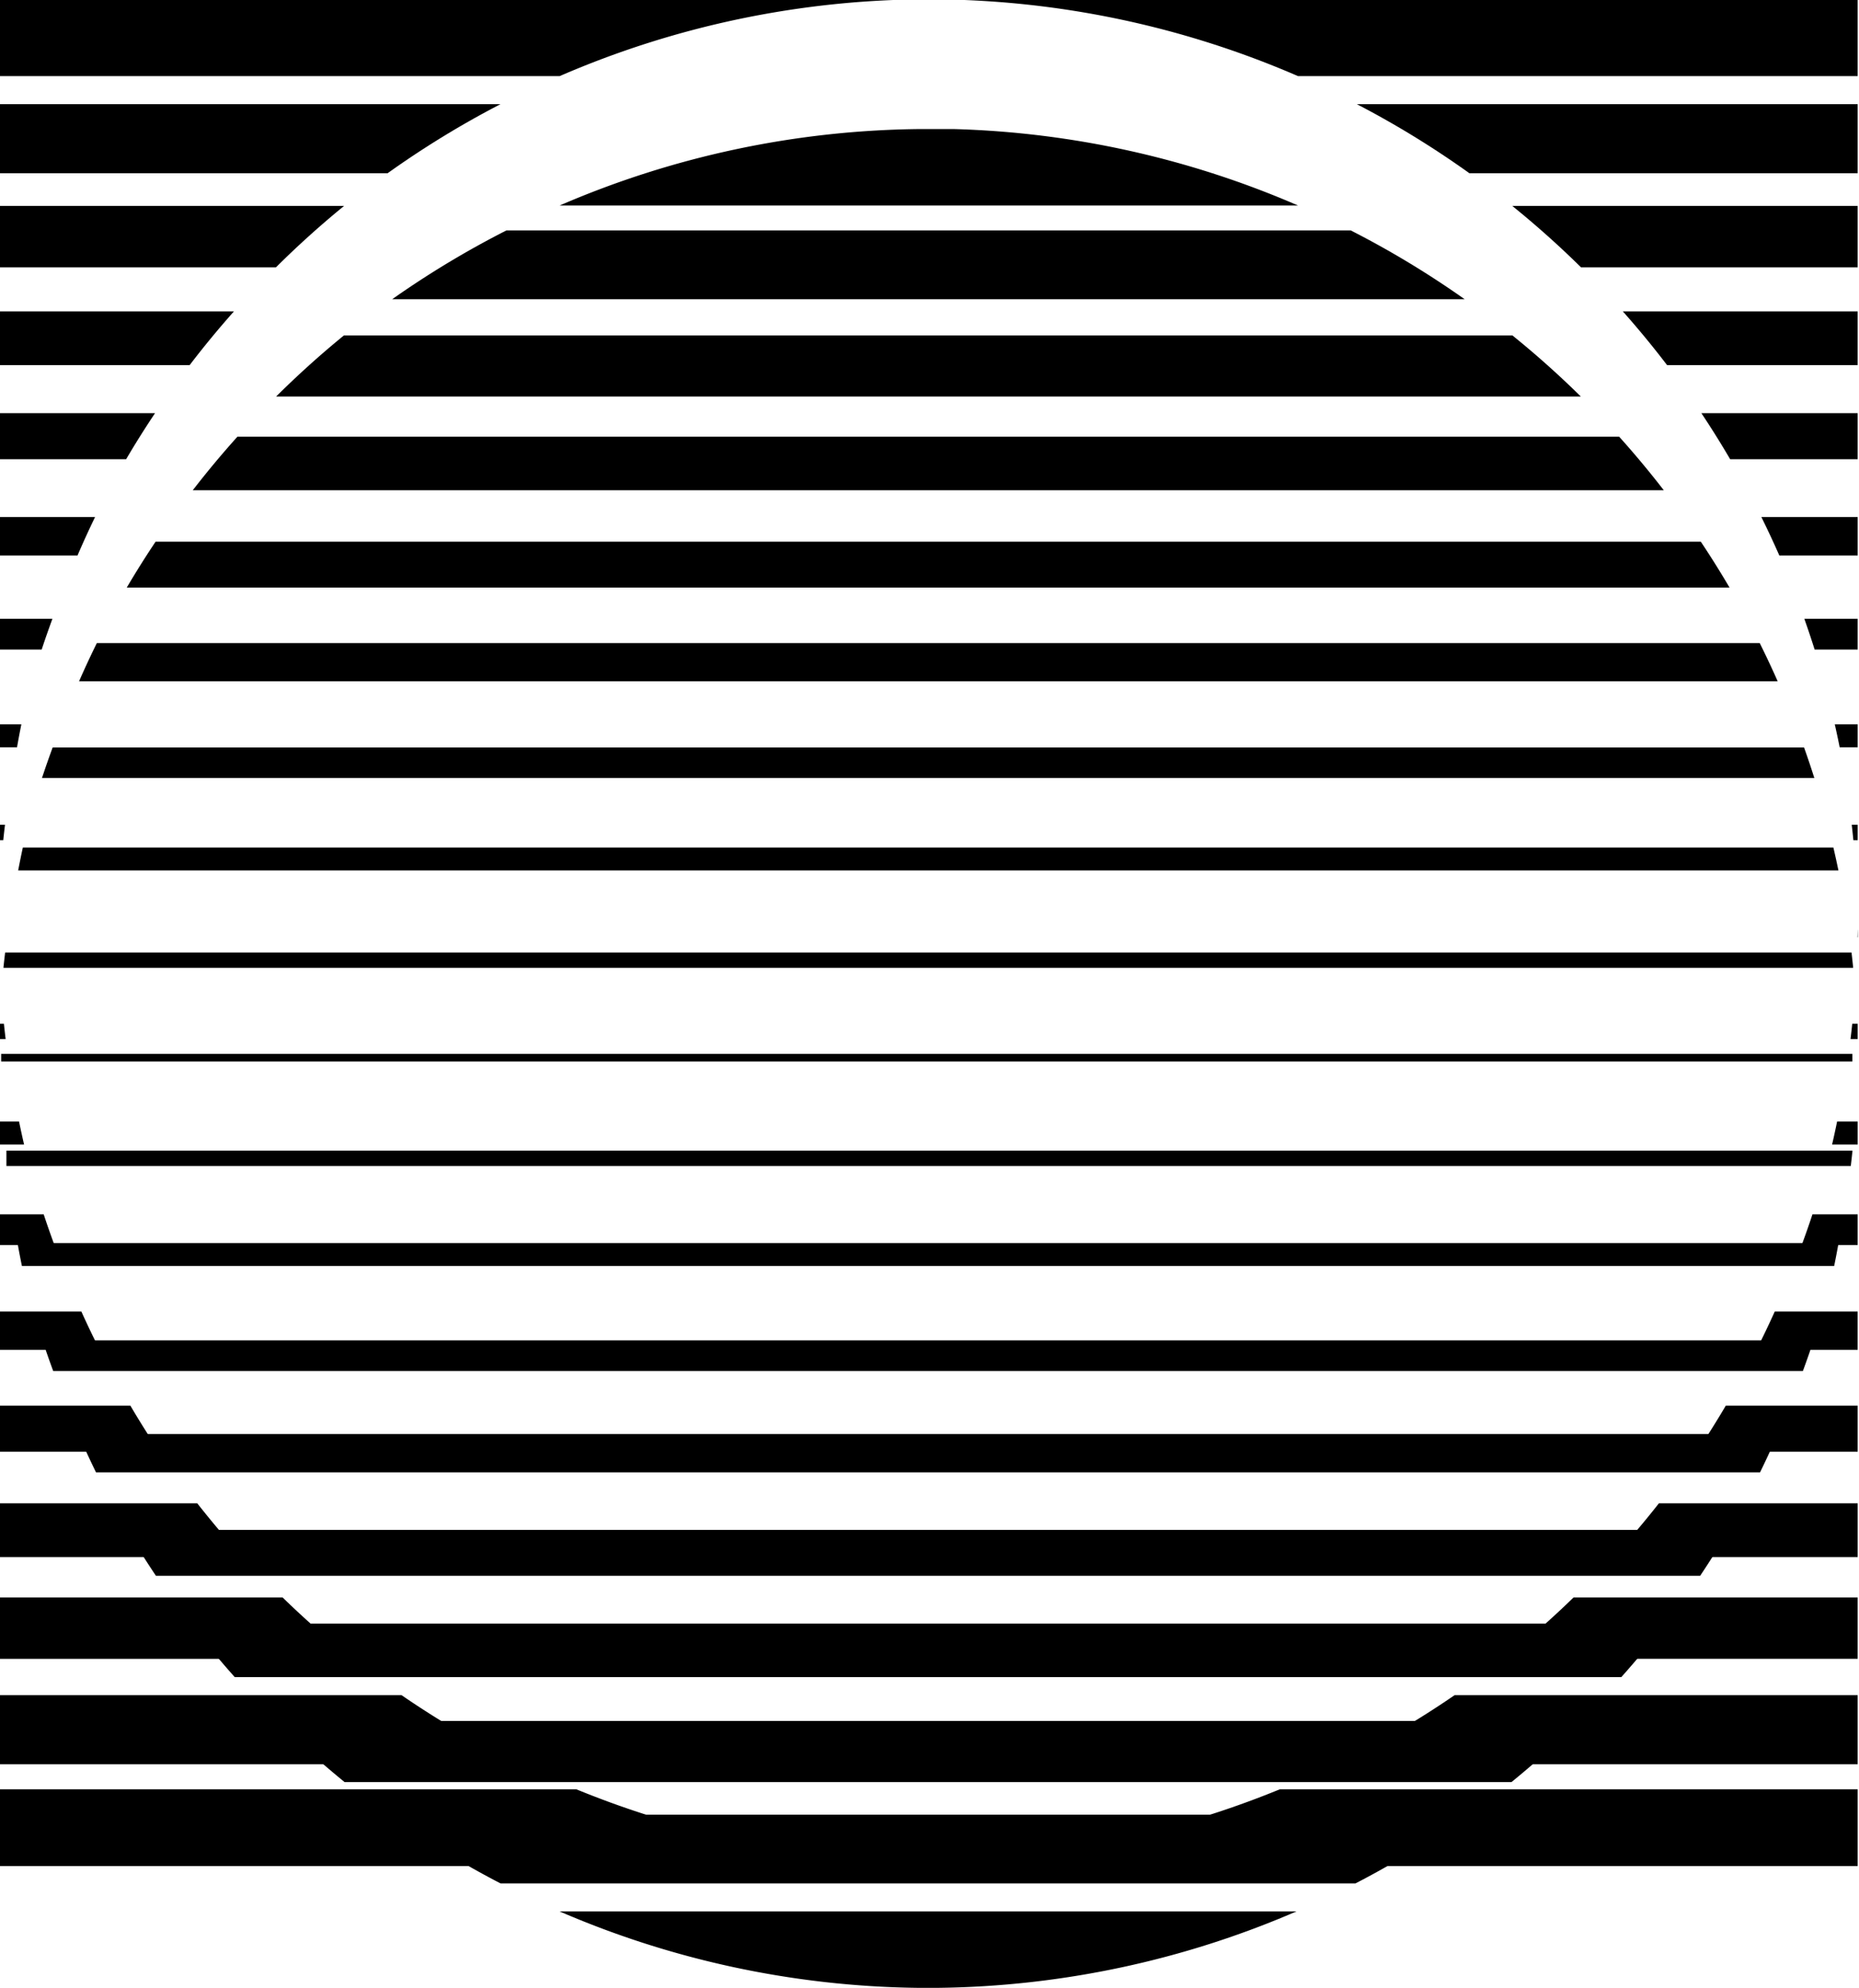
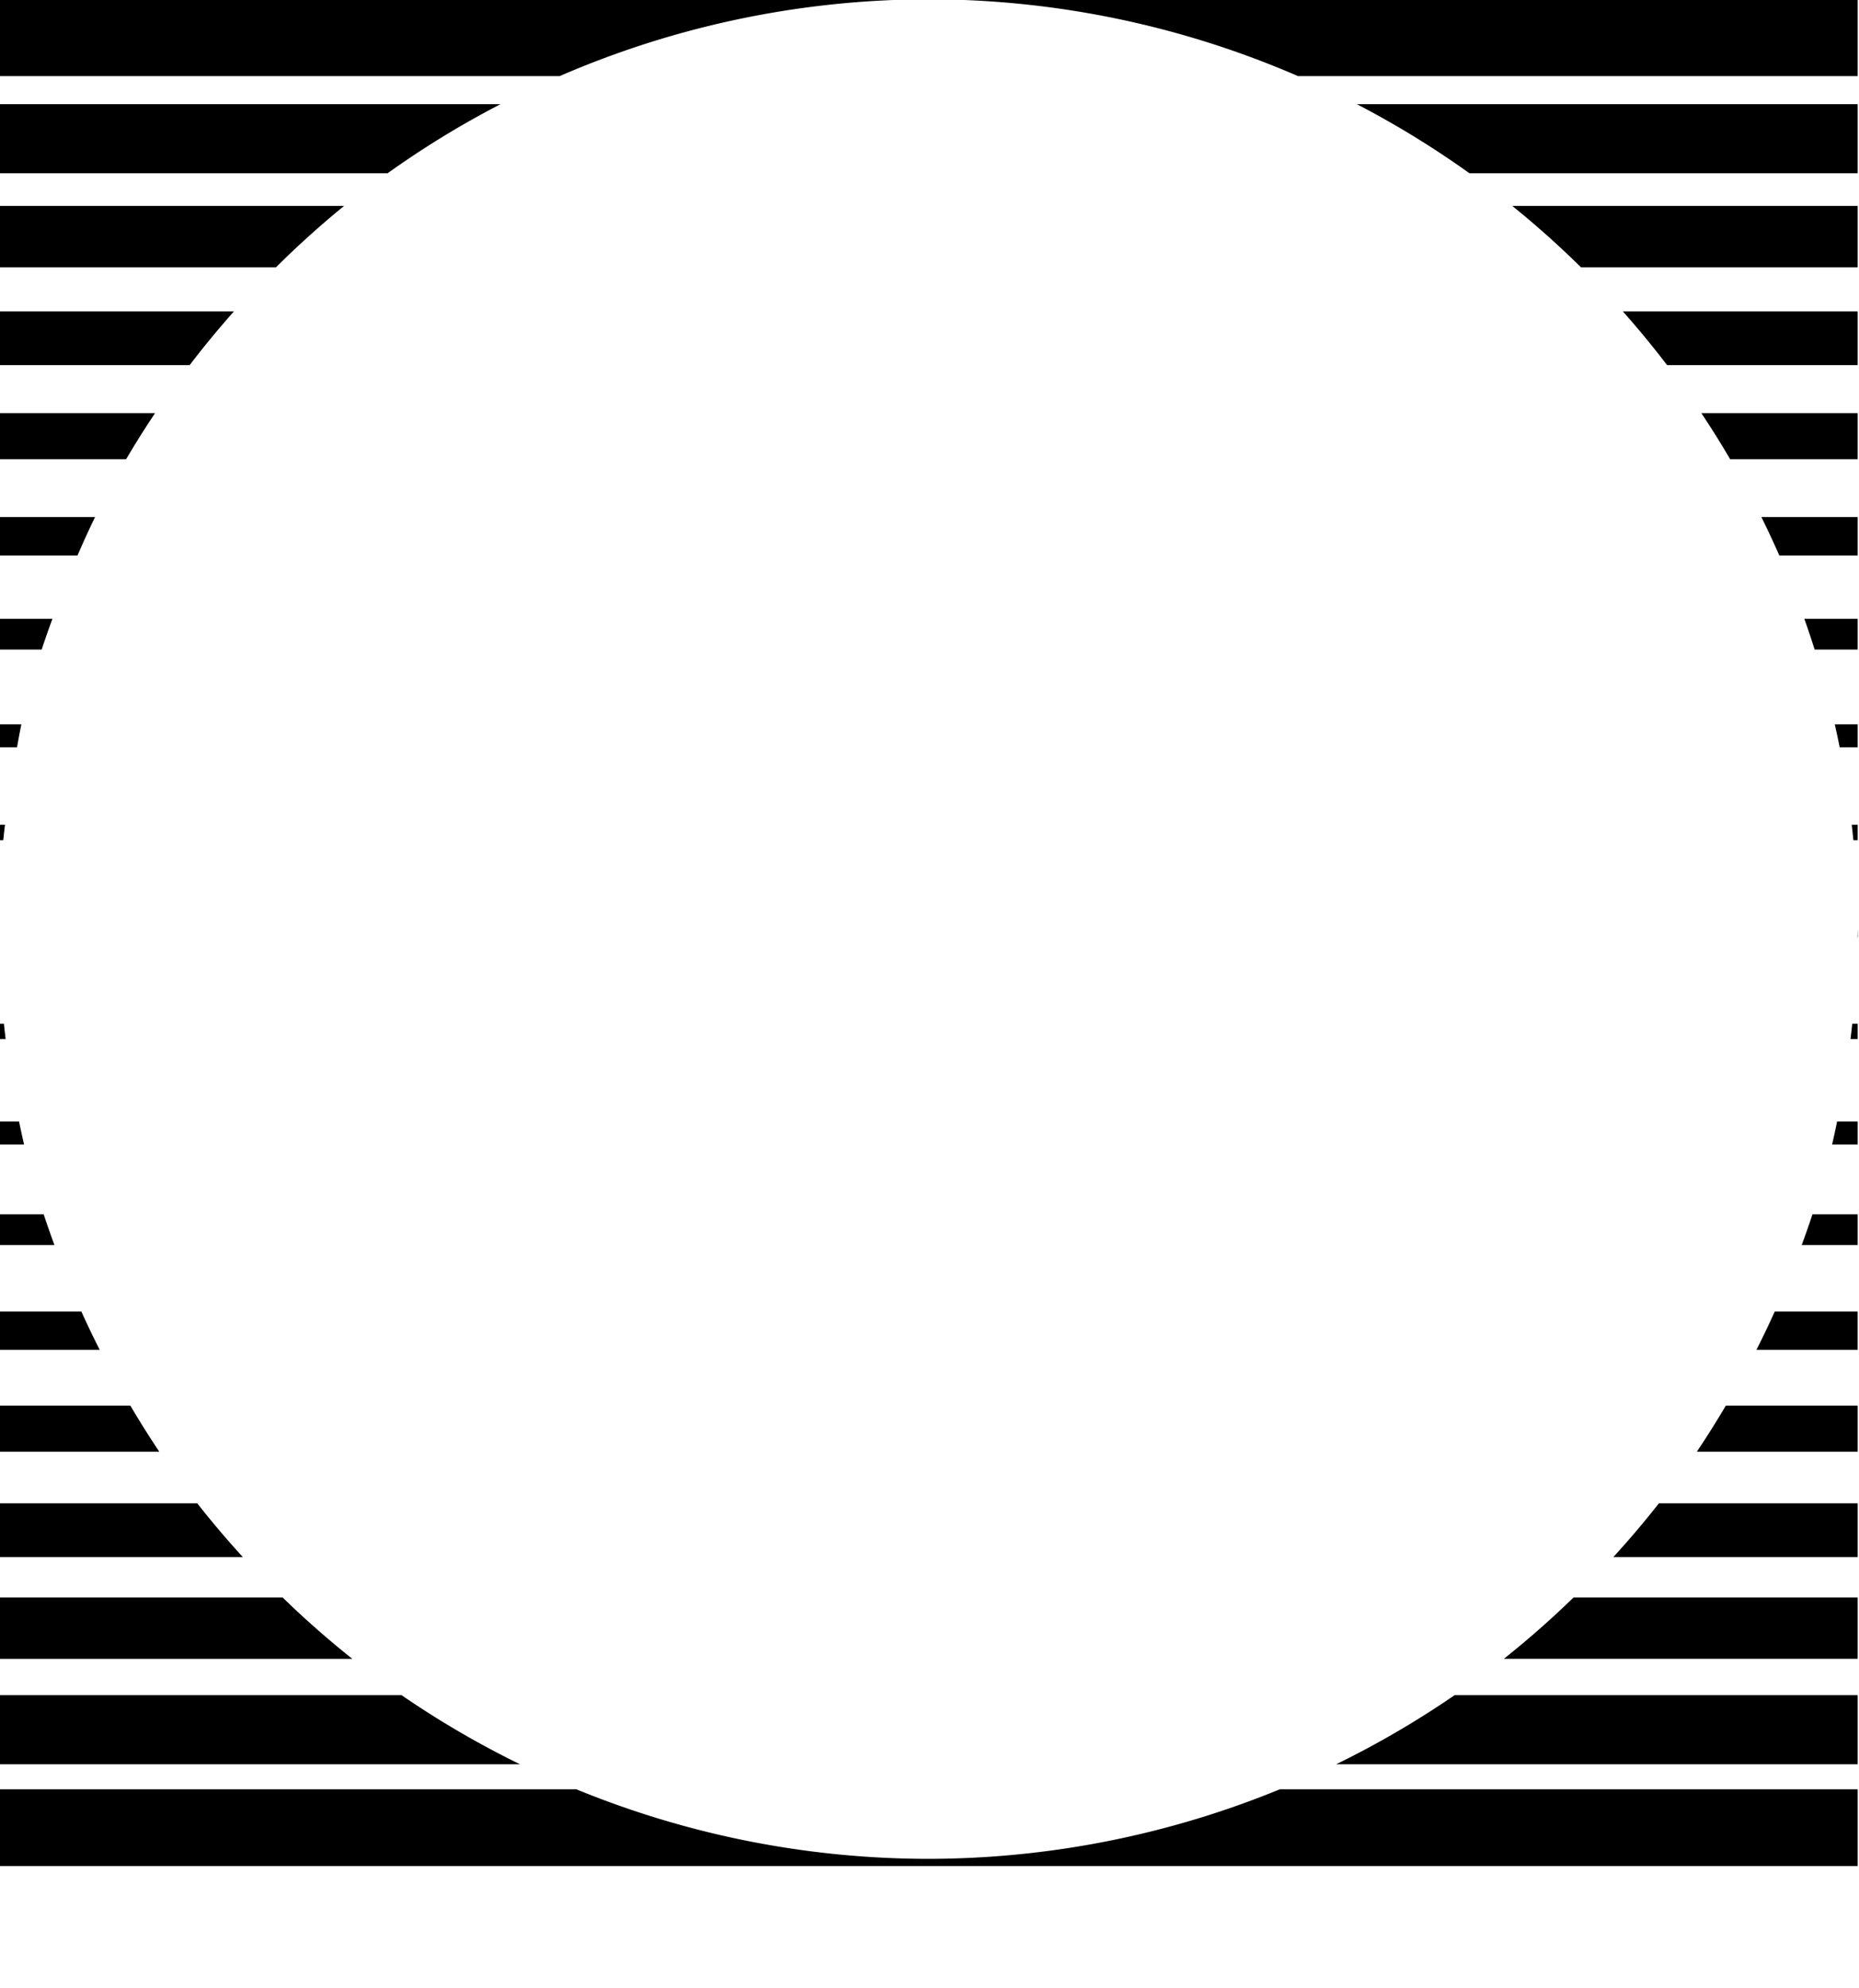
<svg xmlns="http://www.w3.org/2000/svg" xmlns:ns1="http://www.inkscape.org/namespaces/inkscape" xmlns:ns2="http://sodipodi.sourceforge.net/DTD/sodipodi-0.dtd" width="106.668mm" height="114.065mm" viewBox="0 0 377.957 404.166" id="svg8761" version="1.1" ns1:version="0.91 r13725" ns2:docname="circle.svg">
  <defs id="defs8763" />
  <ns2:namedview id="base" pagecolor="#ffffff" bordercolor="#666666" borderopacity="1.0" ns1:pageopacity="0.0" ns1:pageshadow="2" ns1:zoom="0.35" ns1:cx="183.97829" ns1:cy="233.51155" ns1:document-units="mm" ns1:current-layer="layer1" showgrid="false" fit-margin-top="0" fit-margin-left="0" fit-margin-right="0" fit-margin-bottom="0" ns1:window-width="1024" ns1:window-height="538" ns1:window-x="-8" ns1:window-y="-8" ns1:window-maximized="1" />
  <g ns1:label="Layer 1" ns1:groupmode="layer" id="layer1" transform="translate(-191.022,-361.708)">
    <g transform="matrix(3.78,0,0,3.78,2672.303,1497.254)" id="g107965">
      <path d="m -656.506,-300.447 0,4.13 30.187,0 a 50,50 0 0 1 19.813,-4.13 z m 50,0 a 50,50 0 0 1 19.895,4.13 l 30.105,0 0,-4.13 z m -50,5.639 0,3.715 20.93,0 a 50,50 0 0 1 6.074,-3.715 z m 73.06,0 a 50,50 0 0 1 6.056,3.715 l 20.884,0 0,-3.715 z m -73.06,5.473 0,3.303 14.924,0 a 50,50 0 0 1 3.665,-3.303 z m 81.422,0 a 50,50 0 0 1 3.698,3.303 l 14.88,0 0,-3.303 z m -81.422,5.671 0,2.89 10.283,0 a 50,50 0 0 1 2.383,-2.89 z m 87.368,0 a 50,50 0 0 1 2.38,2.89 l 10.252,0 0,-2.89 z m -87.368,5.473 0,2.478 6.866,0 a 50,50 0 0 1 1.556,-2.478 z m 91.593,0 a 50,50 0 0 1 1.548,2.478 l 6.859,0 0,-2.478 z m -91.593,5.587 0,2.066 4.252,0 a 50,50 0 0 1 0.944,-2.066 z m 94.82,0 a 50,50 0 0 1 0.965,2.066 l 4.216,0 0,-2.066 z m -94.82,5.473 0,1.654 2.324,0 a 50,50 0 0 1 0.578,-1.654 z m 97.131,0 a 50,50 0 0 1 0.554,1.654 l 2.315,0 0,-1.654 z m -97.131,5.671 0,1.238 0.998,0 a 50,50 0 0 1 0.234,-1.238 z m 98.768,0 a 50,50 0 0 1 0.264,1.238 l 0.969,0 0,-1.238 z m -98.768,5.406 0,0.826 0.258,0 a 50,50 0 0 1 0.093,-0.826 z m 99.681,0 a 50,50 0 0 1 0.087,0.826 l 0.233,0 0,-0.826 z m -99.681,5.637 0,0.414 0.016,0 a 50,50 0 0 1 -0.015,-0.414 z m 99.999,0 a 50,50 0 0 1 -0.015,0.414 l 0.017,0 0,-0.414 z m -99.999,5.061 0,0.826 0.386,0 a 50,50 0 0 1 -0.093,-0.826 z m 99.708,0 a 50,50 0 0 1 -0.093,0.826 l 0.386,0 0,-0.826 z m -99.708,5.257 0,1.238 1.377,0 a 50,50 0 0 1 -0.27,-1.238 z m 98.894,0 a 50,50 0 0 1 -0.27,1.238 l 1.377,0 0,-1.238 z m -98.894,4.992 0,1.651 3.01,0 a 50,50 0 0 1 -0.578,-1.651 z m 97.568,0 a 50,50 0 0 1 -0.578,1.651 l 3.01,0 0,-1.651 z m -97.568,5.225 0,2.063 5.445,0 a 50,50 0 0 1 -0.987,-2.063 z m 95.541,0 a 50,50 0 0 1 -0.987,2.063 l 5.445,0 0,-2.063 z m -95.541,5.061 0,2.477 8.649,0 a 50,50 0 0 1 -1.556,-2.477 z m 92.908,0 a 50,50 0 0 1 -1.557,2.477 l 8.649,0 0,-2.477 z m -92.908,5.257 0,2.889 13.144,0 a 50,50 0 0 1 -2.45,-2.889 z m 89.307,0 a 50,50 0 0 1 -2.45,2.889 l 13.144,0 0,-2.889 z m -89.307,5.059 0,3.303 19.033,0 a 50,50 0 0 1 -3.753,-3.303 z m 84.72,0 a 50,50 0 0 1 -3.753,3.303 l 19.033,0 0,-3.303 z m -84.72,5.257 0,3.717 28.055,0 a 50,50 0 0 1 -6.374,-3.717 z m 78.319,0 a 50,50 0 0 1 -6.374,3.717 l 28.055,0 0,-3.717 z m -78.319,5.061 0,4.129 100,0 0,-4.129 -31.081,0 a 50,50 0 0 1 -18.919,3.741 50,50 0 0 1 -18.919,-3.741 z" style="color:#000000;fill:#000000;stroke-width:1.004" id="path51978-76" ns1:connector-curvature="0" />
-       <path d="m -607.074,-293.468 a 50,50 0 0 0 -19.25,4.111 l 39.718,0 a 50,50 0 0 0 -18.492,-4.111 z m -22.109,5.449 a 50,50 0 0 0 -6.146,3.701 l 57.683,0 a 50,50 0 0 0 -6.128,-3.701 z m -8.741,5.647 a 50,50 0 0 0 -3.65,3.289 l 70.179,0 a 50,50 0 0 0 -3.683,-3.289 z m -5.731,5.449 a 50,50 0 0 0 -2.401,2.879 l 79.122,0 a 50,50 0 0 0 -2.4,-2.879 z m -4.401,5.645 a 50,50 0 0 0 -1.55,2.467 l 86.208,0 a 50,50 0 0 0 -1.545,-2.467 z m -3.159,5.451 a 50,50 0 0 0 -0.956,2.055 l 91.362,0 a 50,50 0 0 0 -0.966,-2.055 z m -2.376,5.614 a 50,50 0 0 0 -0.575,1.644 l 95.329,0 a 50,50 0 0 0 -0.553,-1.644 z m -1.605,5.383 a 50,50 0 0 0 -0.25,1.232 l 97.905,0 a 50,50 0 0 0 -0.271,-1.232 z m -0.951,5.645 a 50,50 0 0 0 -0.091,0.809 l 0,0.013 99.49,0 a 50,50 0 0 0 -0.089,-0.822 z m -0.214,5.451 0,0.41 99.571,0 0,-0.41 z m 0.282,5.203 0,0.823 99.202,0 a 50,50 0 0 0 0.092,-0.823 z m 0.598,4.971 a 50,50 0 0 0 0.236,1.232 l 97.474,0 a 50,50 0 0 0 0.236,-1.232 z m 1.343,5.234 a 50,50 0 0 0 0.576,1.645 l 94.109,0 a 50,50 0 0 0 0.576,-1.645 z m 1.929,5.037 a 50,50 0 0 0 0.949,2.057 l 89.503,0 a 50,50 0 0 0 0.949,-2.057 z m 2.62,5.152 a 50,50 0 0 0 1.551,2.467 l 83.06,0 a 50,50 0 0 0 1.55,-2.467 z m 3.411,5.039 a 50,50 0 0 0 2.381,2.879 l 74.577,0 a 50,50 0 0 0 2.382,-2.879 z m 4.634,5.235 a 50,50 0 0 0 3.655,3.289 l 62.762,0 a 50,50 0 0 0 3.655,-3.289 z m 5.992,5.039 a 50,50 0 0 0 6.052,3.699 l 45.982,0 a 50,50 0 0 0 6.053,-3.699 z m 9.225,5.203 a 50,50 0 0 0 19.239,4.111 l 1.159,0 a 50,50 0 0 0 19.239,-4.111 z" style="color:#000000;fill:#000000;stroke-width:1" id="path3761-7" ns1:connector-curvature="0" />
    </g>
  </g>
</svg>